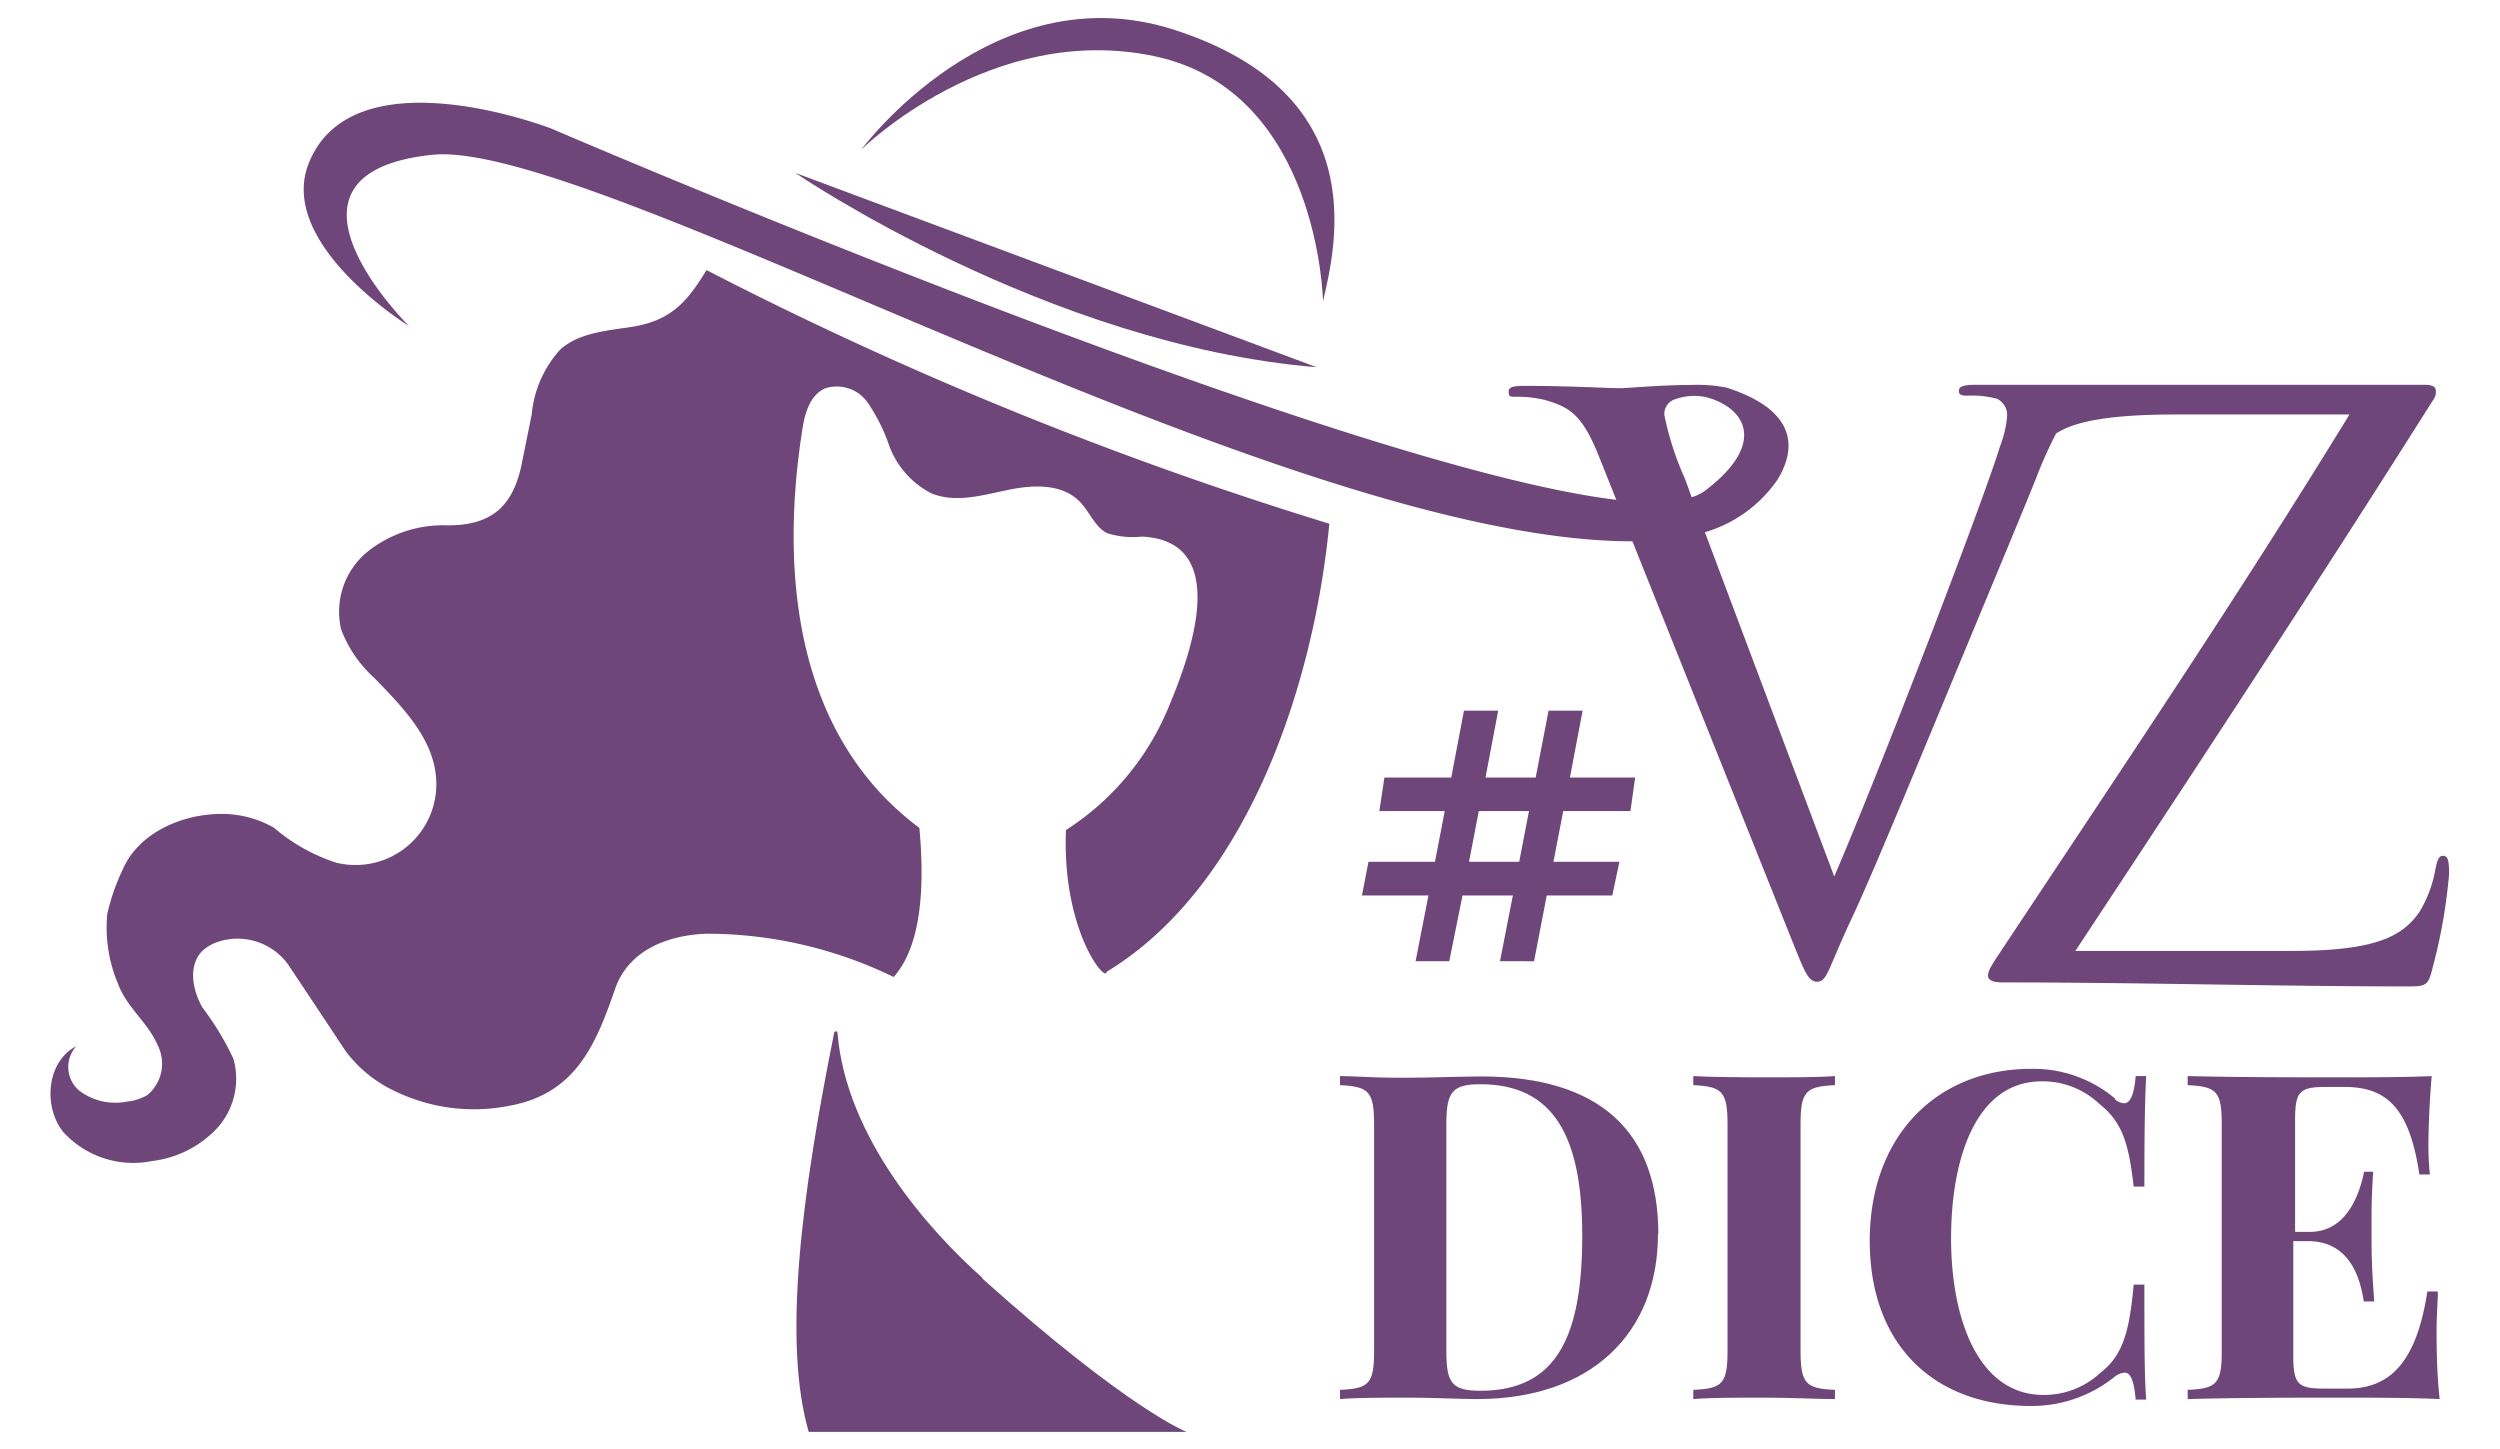
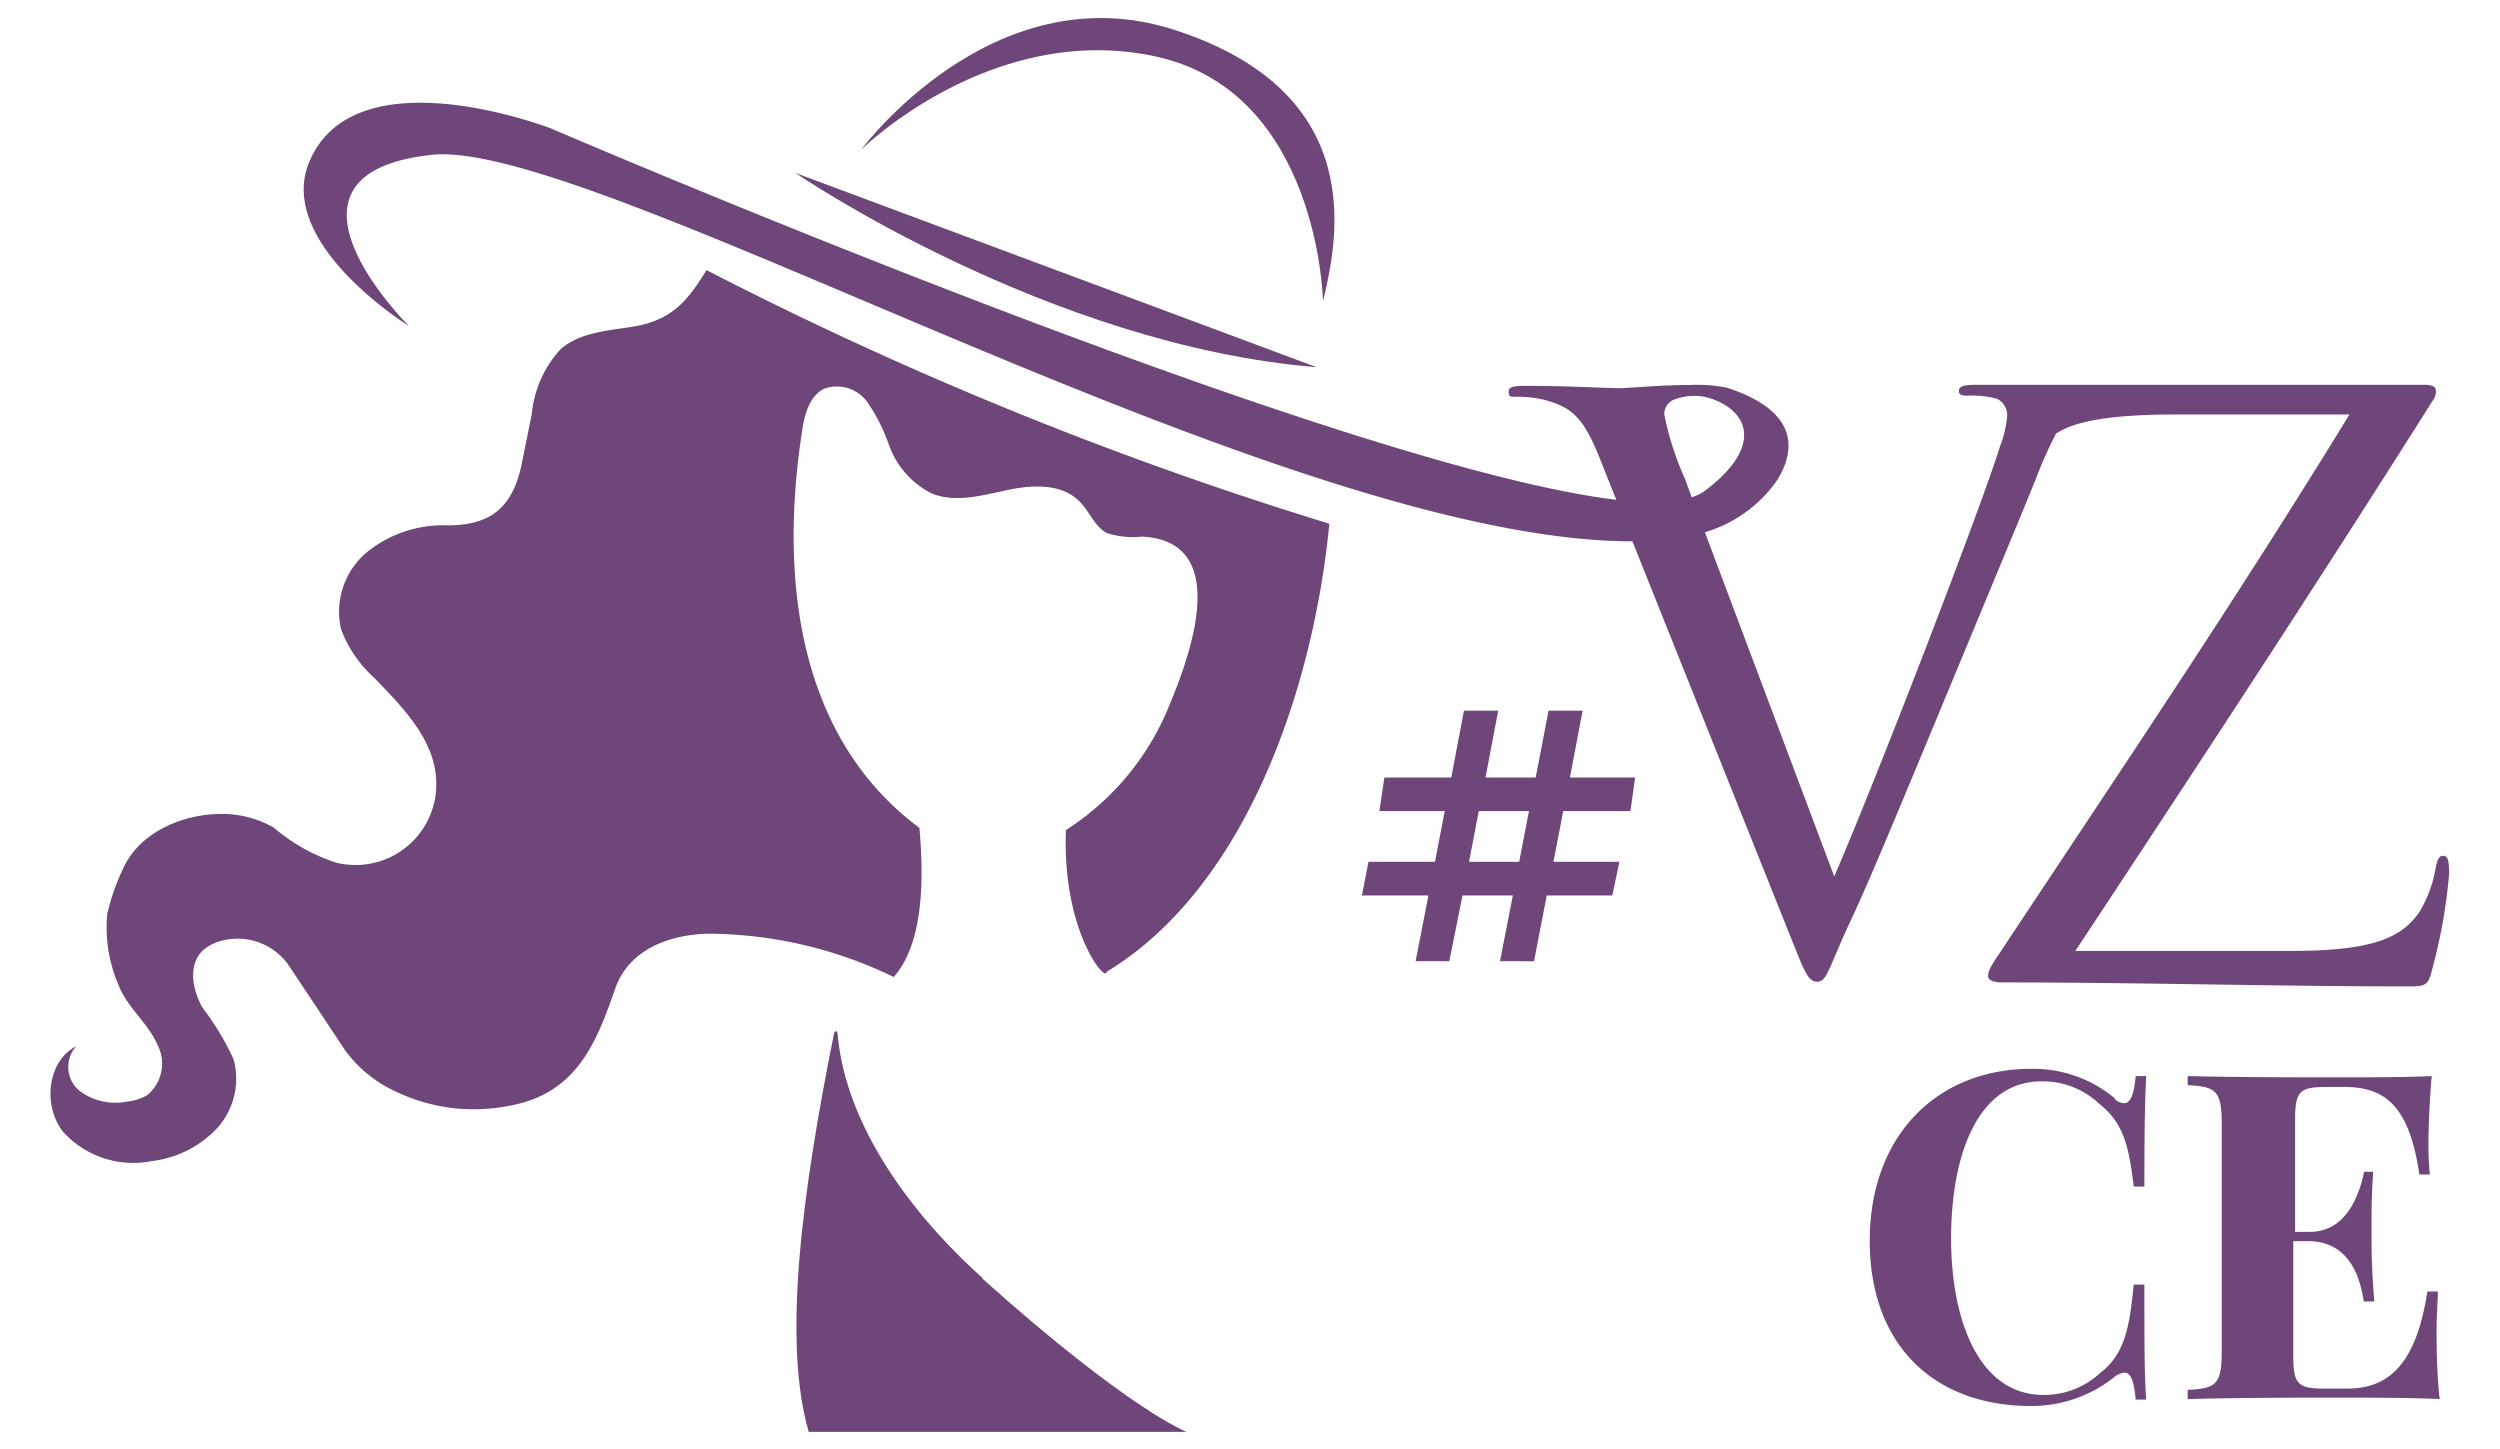
<svg xmlns="http://www.w3.org/2000/svg" id="Capa_1" data-name="Capa 1" viewBox="0 0 138 80">
  <defs>
    <style>.cls-1{fill:#6e4679;}</style>
  </defs>
  <title>iconografia-VZ</title>
-   <path class="cls-1" d="M91.52,68.12c0,5.48-3.69,9.11-10,9.11-.79,0-2.55-.08-3.68-.08-1.49,0-3,0-3.87.08v-.51c1.6-.07,1.88-.33,1.88-2.16V62.07c0-1.84-.3-2.09-1.88-2.17v-.5c.69,0,1.86.09,3,.09l.78,0c1.21,0,3-.07,4-.07,6.63,0,9.79,3.1,9.79,8.72M79.84,62V74.61c0,1.76.33,2.16,1.89,2.16,4.24,0,5.61-3.07,5.61-8.56s-1.58-8.36-5.63-8.36c-1.54,0-1.87.43-1.87,2.17" />
-   <path class="cls-1" d="M101.29,59.9c-1.61.08-1.9.33-1.9,2.17V74.56c0,1.83.3,2.09,1.9,2.16v.51c-.91,0-2.41-.08-3.82-.08-1.61,0-3.12,0-4,.08v-.51c1.6-.07,1.89-.33,1.89-2.16V62.07c0-1.84-.3-2.09-1.89-2.17v-.5c.85.05,2.36.07,4,.07,1.41,0,2.91,0,3.82-.07Z" />
  <path class="cls-1" d="M116.75,60.68a.81.81,0,0,0,.49.22c.36,0,.56-.47.65-1.5h.58c-.07,1.29-.1,3-.1,6.1h-.59c-.27-2.31-.59-3.53-1.89-4.56a4.54,4.54,0,0,0-3.19-1.25c-3.61,0-5,4.22-5,8.67S109.2,77,112.8,77a4.54,4.54,0,0,0,3.14-1.22c1.3-1,1.61-2.41,1.84-4.87h.59c0,3.2,0,5,.1,6.35h-.58c-.09-1-.26-1.49-.61-1.49a1,1,0,0,0-.53.21,7.31,7.31,0,0,1-4.65,1.63c-5.33,0-8.89-3.35-8.89-9.12S106.89,59,112.13,59a7,7,0,0,1,4.62,1.64" />
  <path class="cls-1" d="M134.73,77.23c-1.71-.08-4.07-.08-5.77-.08s-5.46,0-8.2.08v-.51c1.6-.07,1.88-.33,1.88-2.16V62.07c0-1.84-.29-2.09-1.88-2.17v-.5c2.74.07,6.52.07,8.2.07s3.72,0,5.27-.07c-.13,1.48-.18,3-.18,3.72a15.41,15.41,0,0,0,.08,1.71h-.58C133,61.14,131.73,60,129.42,60h-1c-1.46,0-1.73.22-1.73,1.79V68h.81c2,0,2.73-2,3-3.32H131c-.07,1.07-.09,1.8-.09,2.38s0,.83,0,1.2c0,.83,0,1.66.15,3.58h-.58c-.26-1.77-1.06-3.33-3.08-3.33h-.81v6.34c0,1.58.27,1.8,1.73,1.8h1.25c2.25,0,3.8-1.3,4.42-5.36h.58c0,.54-.07,1.29-.07,2.11s0,2.31.17,3.83" />
  <path class="cls-1" d="M82.8,53.06l.71-3.63H80.73L80,53.06H78.14l.71-3.63H75.18l.36-1.86h3.67l.54-2.8H76.14l.28-1.85h3.69l.7-3.69H82.7L82,42.92h2.77l.71-3.69h1.88l-.7,3.69h3.6L90,44.77H86.29l-.54,2.8h3.64L89,49.43H85.38l-.7,3.63Zm1.06-5.49.54-2.8H81.63l-.54,2.8Z" />
  <path class="cls-1" d="M39,14.91c-1.06,1.73-1.94,2.8-4.17,3.14-1.37.21-2.85.32-3.89,1.23a6.16,6.16,0,0,0-1.59,3.6l-.57,2.82C28.28,28,27.09,29,24.71,29a6.69,6.69,0,0,0-4.43,1.46,4.28,4.28,0,0,0-1.45,4.28,6.87,6.87,0,0,0,1.83,2.68c1.53,1.58,3.24,3.3,3.41,5.5a4.46,4.46,0,0,1-5.51,4.7,10.06,10.06,0,0,1-3.44-1.93,5.75,5.75,0,0,0-2.91-.76c-2.1,0-4.57,1-5.46,3.12a11.65,11.65,0,0,0-.83,2.41,8,8,0,0,0,.58,3.81C7,55.64,8.15,56.4,8.72,57.73a2.25,2.25,0,0,1-.59,2.72A2.85,2.85,0,0,1,7,60.81a3.3,3.3,0,0,1-2.63-.61,1.71,1.71,0,0,1-.16-2.45c-1.61.83-1.85,3.28-.74,4.71a5.22,5.22,0,0,0,4.92,1.63A5.89,5.89,0,0,0,12,62.26a4.07,4.07,0,0,0,.89-3.8,15.43,15.43,0,0,0-1.72-2.85c-.56-1-.79-2.32,0-3.12A2.37,2.37,0,0,1,12,52a3.44,3.44,0,0,1,4.05,1.46c1,1.5,2,3,3,4.52a7.19,7.19,0,0,0,2.81,2.28,10,10,0,0,0,6.2.79c3.71-.65,4.82-3.37,5.89-6.45.75-2.2,3-3,5.11-3.06a23.61,23.61,0,0,1,10.27,2.39C51,52.06,51,48.45,50.75,45.7c-6.84-5.1-7.68-14-6.49-21.8.14-1,.4-2.06,1.28-2.46a2.08,2.08,0,0,1,2.34.76,9.86,9.86,0,0,1,1.19,2.36,4.82,4.82,0,0,0,2.34,2.67c1.32.55,2.81.11,4.2-.18s3-.38,4,.65c.54.55.82,1.38,1.5,1.73a4.72,4.72,0,0,0,1.92.19c5,.24,2.66,6.58,1.52,9.31a14.71,14.71,0,0,1-5.71,6.89c-.22,5.57,2.22,8.48,2.25,7.82,7.6-4.6,11.39-15.46,12.29-24.73A208.18,208.18,0,0,1,39,14.91" />
  <path class="cls-1" d="M43.91,9.55s13.9,9.5,28.77,10.72" />
  <path class="cls-1" d="M47.54,8.26s7.25-9.81,17.23-6.63c11,3.52,9,11.85,8.26,15,0,0-.21-11.58-9.27-13.52S47.54,8.26,47.54,8.26" />
  <path class="cls-1" d="M54.23,70.54c-3-2.67-7.51-7.76-8-13.5,0-.16-.18-.14-.19,0-1.8,8.95-2.84,17-1.4,22H65.5s-3.18-1.21-11.27-8.46" />
  <path class="cls-1" d="M134.84,47.24c-.22,0-.31.27-.4.71a6.89,6.89,0,0,1-.88,2.38c-.92,1.32-2.33,2.16-7,2.16h-12c6.69-10.13,13.34-20.26,19.73-30.38a.78.78,0,0,0,.17-.53c0-.21-.14-.31-.52-.34H109.07c-.68,0-.94.09-.94.34s.22.26.47.26a5.49,5.49,0,0,1,1.63.17,1,1,0,0,1,.56,1,6,6,0,0,1-.39,1.63c-.94,3.08-6.67,18-9.15,23.74l-7.14-19a7.4,7.4,0,0,0,4-2.89c1-1.62,1.22-3.79-2.79-5.09a8.38,8.38,0,0,0-2-.15c-1.62,0-3.51.18-3.93.18s-3-.13-5-.13c-.68,0-1.11,0-1.11.3s.08.3.34.3a6.75,6.75,0,0,1,1.63.17c1.49.42,2.14.9,3.08,3.29l.89,2.23C73.68,25.72,30.44,7.1,30.44,7.1S19.38,2.8,17,9.12C15.39,13.56,22.58,18,22.58,18s-8.5-8.39,1.23-9.45c8.85-1,46.89,21.34,66.3,21.33l8.66,21.66c.81,2,1,2.65,1.54,2.65s.6-.68,1.79-3.25c1-2.09,2.91-6.71,5.52-13,2.18-5.26,4.32-10.39,4.79-11.59a23.34,23.34,0,0,1,1.09-2.43l.29-.16c1.41-.75,4.1-.88,6.34-.88h9.56c-6.12,10-12.77,19.86-19.33,29.76-.53.79-.62,1-.62,1.23s.27.36.8.36c7.7,0,15.1.22,22.45.22,1,0,1.06-.09,1.32-1.15a29.27,29.27,0,0,0,.88-5.06C135.19,47.42,135.1,47.24,134.84,47.24ZM92.43,22.05A3.14,3.14,0,0,1,94,21.89a3.3,3.3,0,0,1,.78.24c1.81.78,2.42,2.66-.72,5a2.68,2.68,0,0,1-.68.32l-.36-1a16.53,16.53,0,0,1-1.15-3.55A.86.86,0,0,1,92.43,22.05Z" />
</svg>